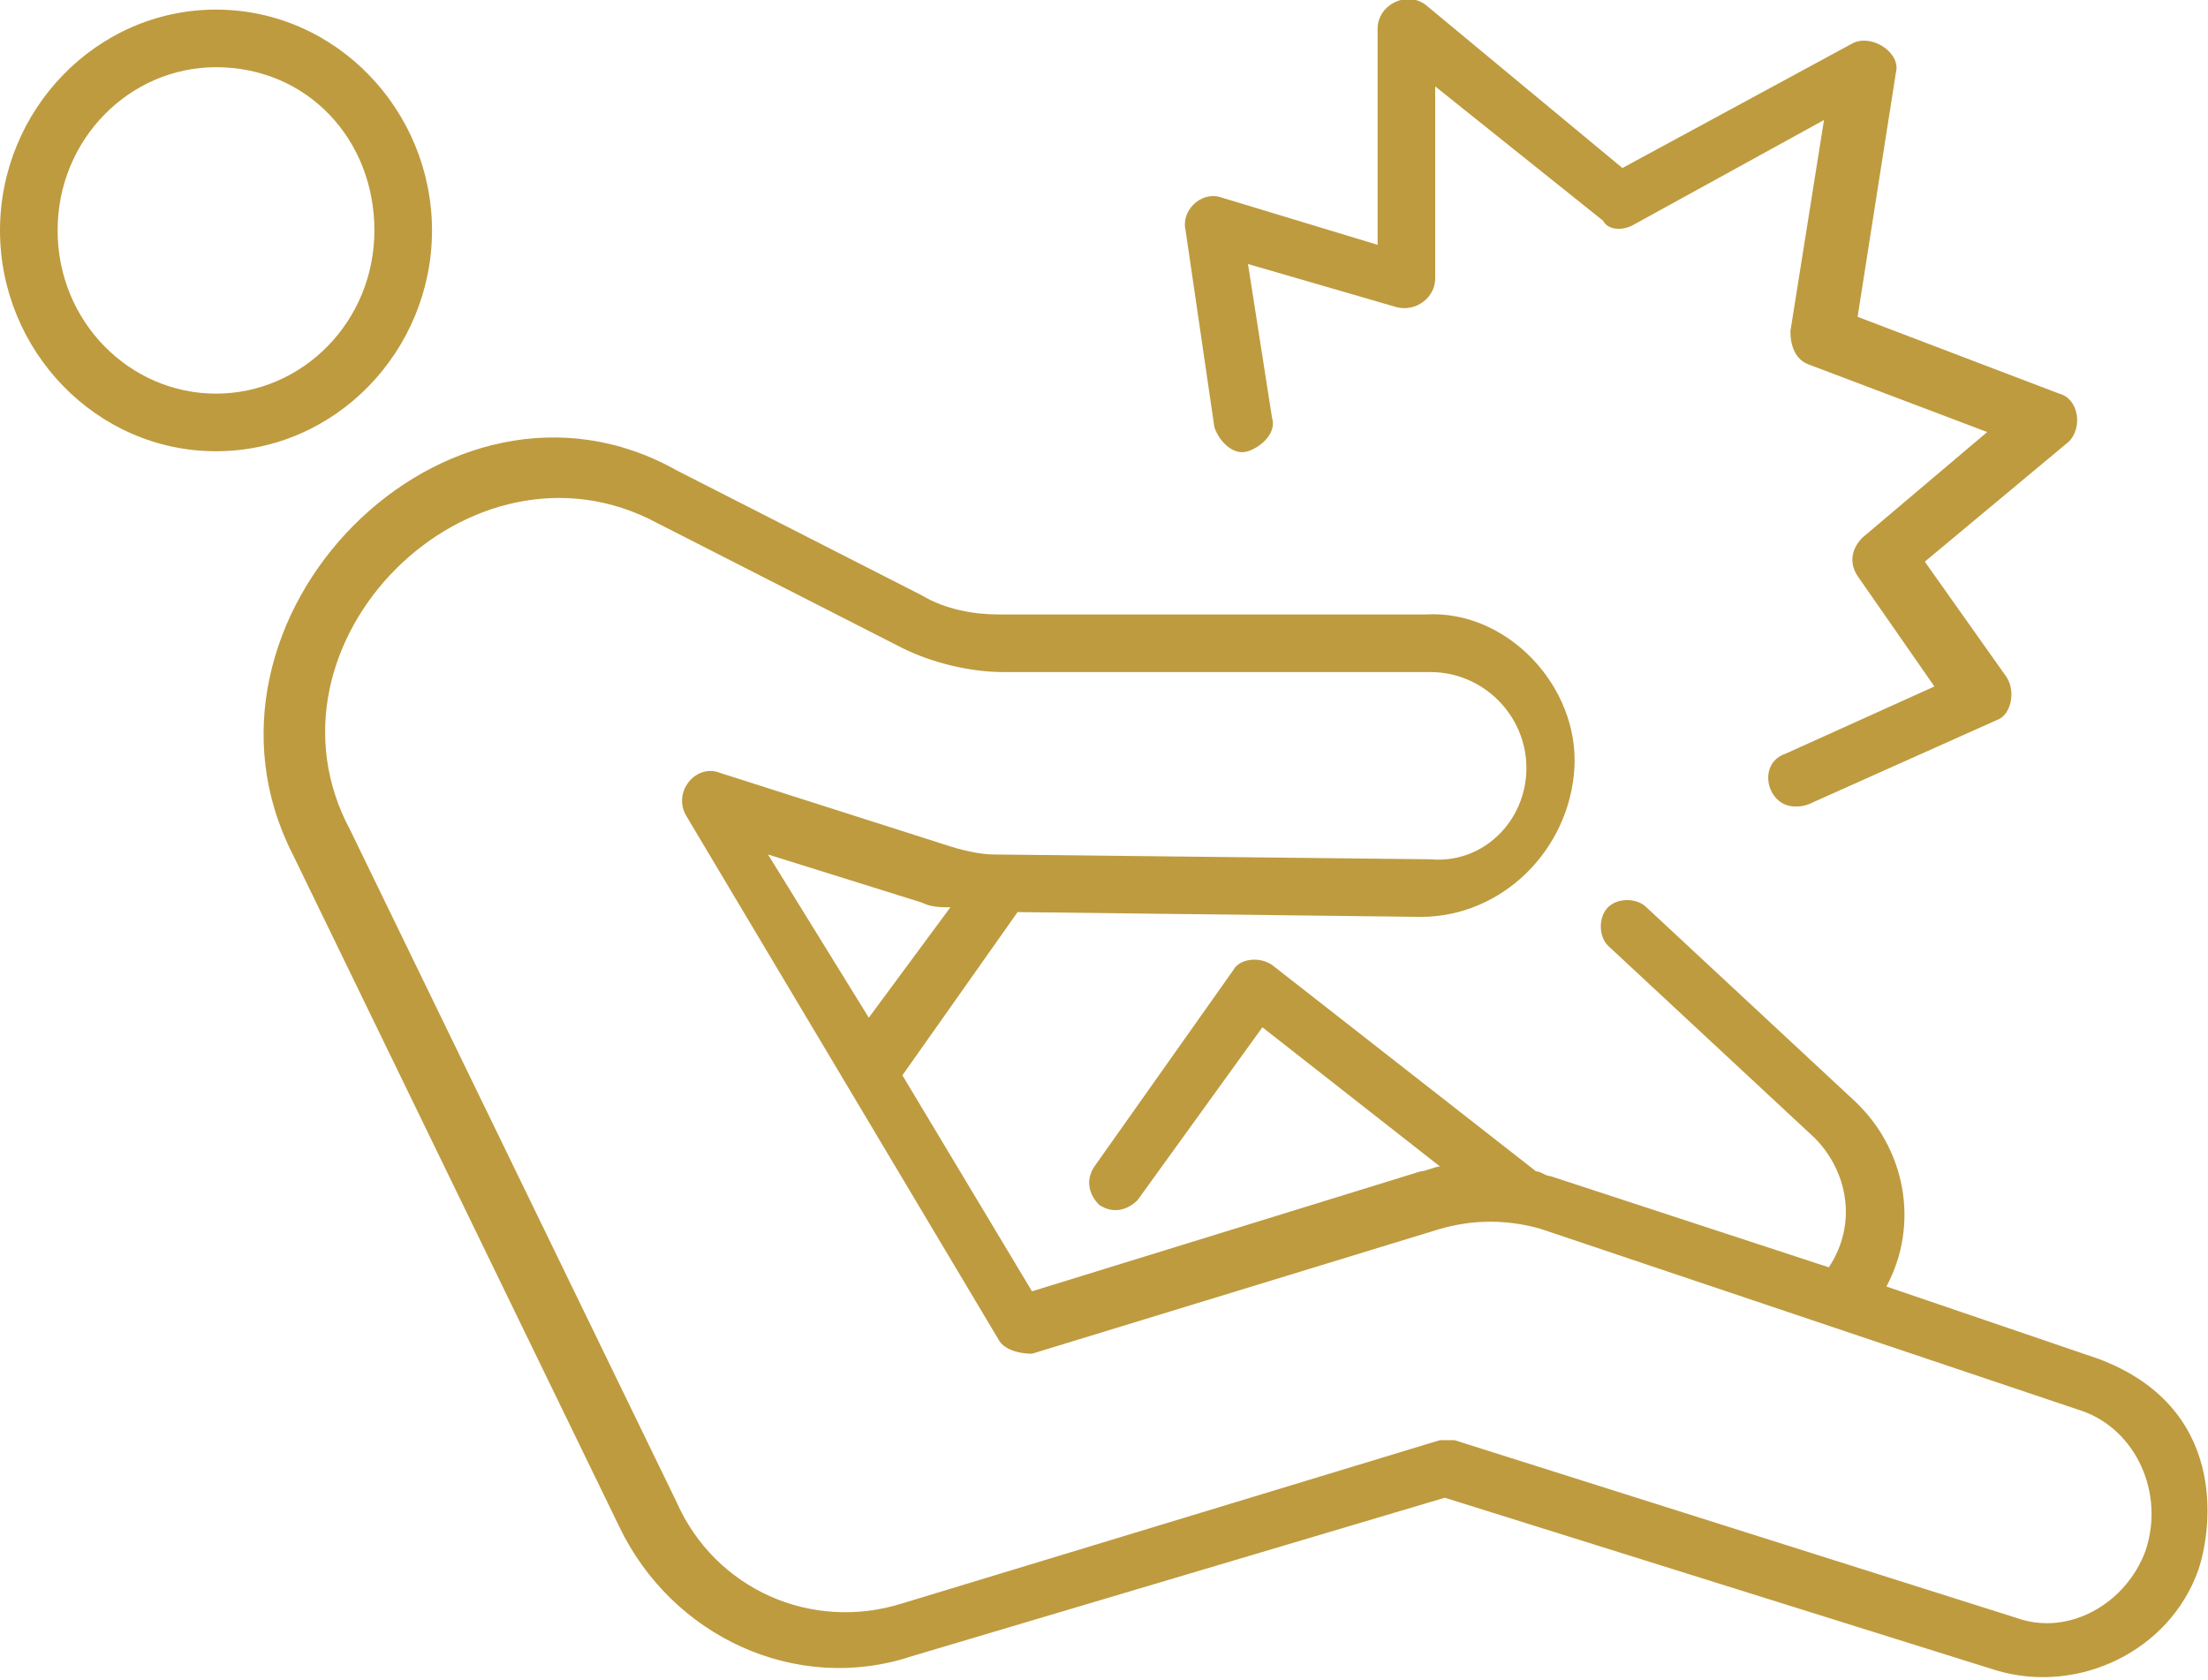
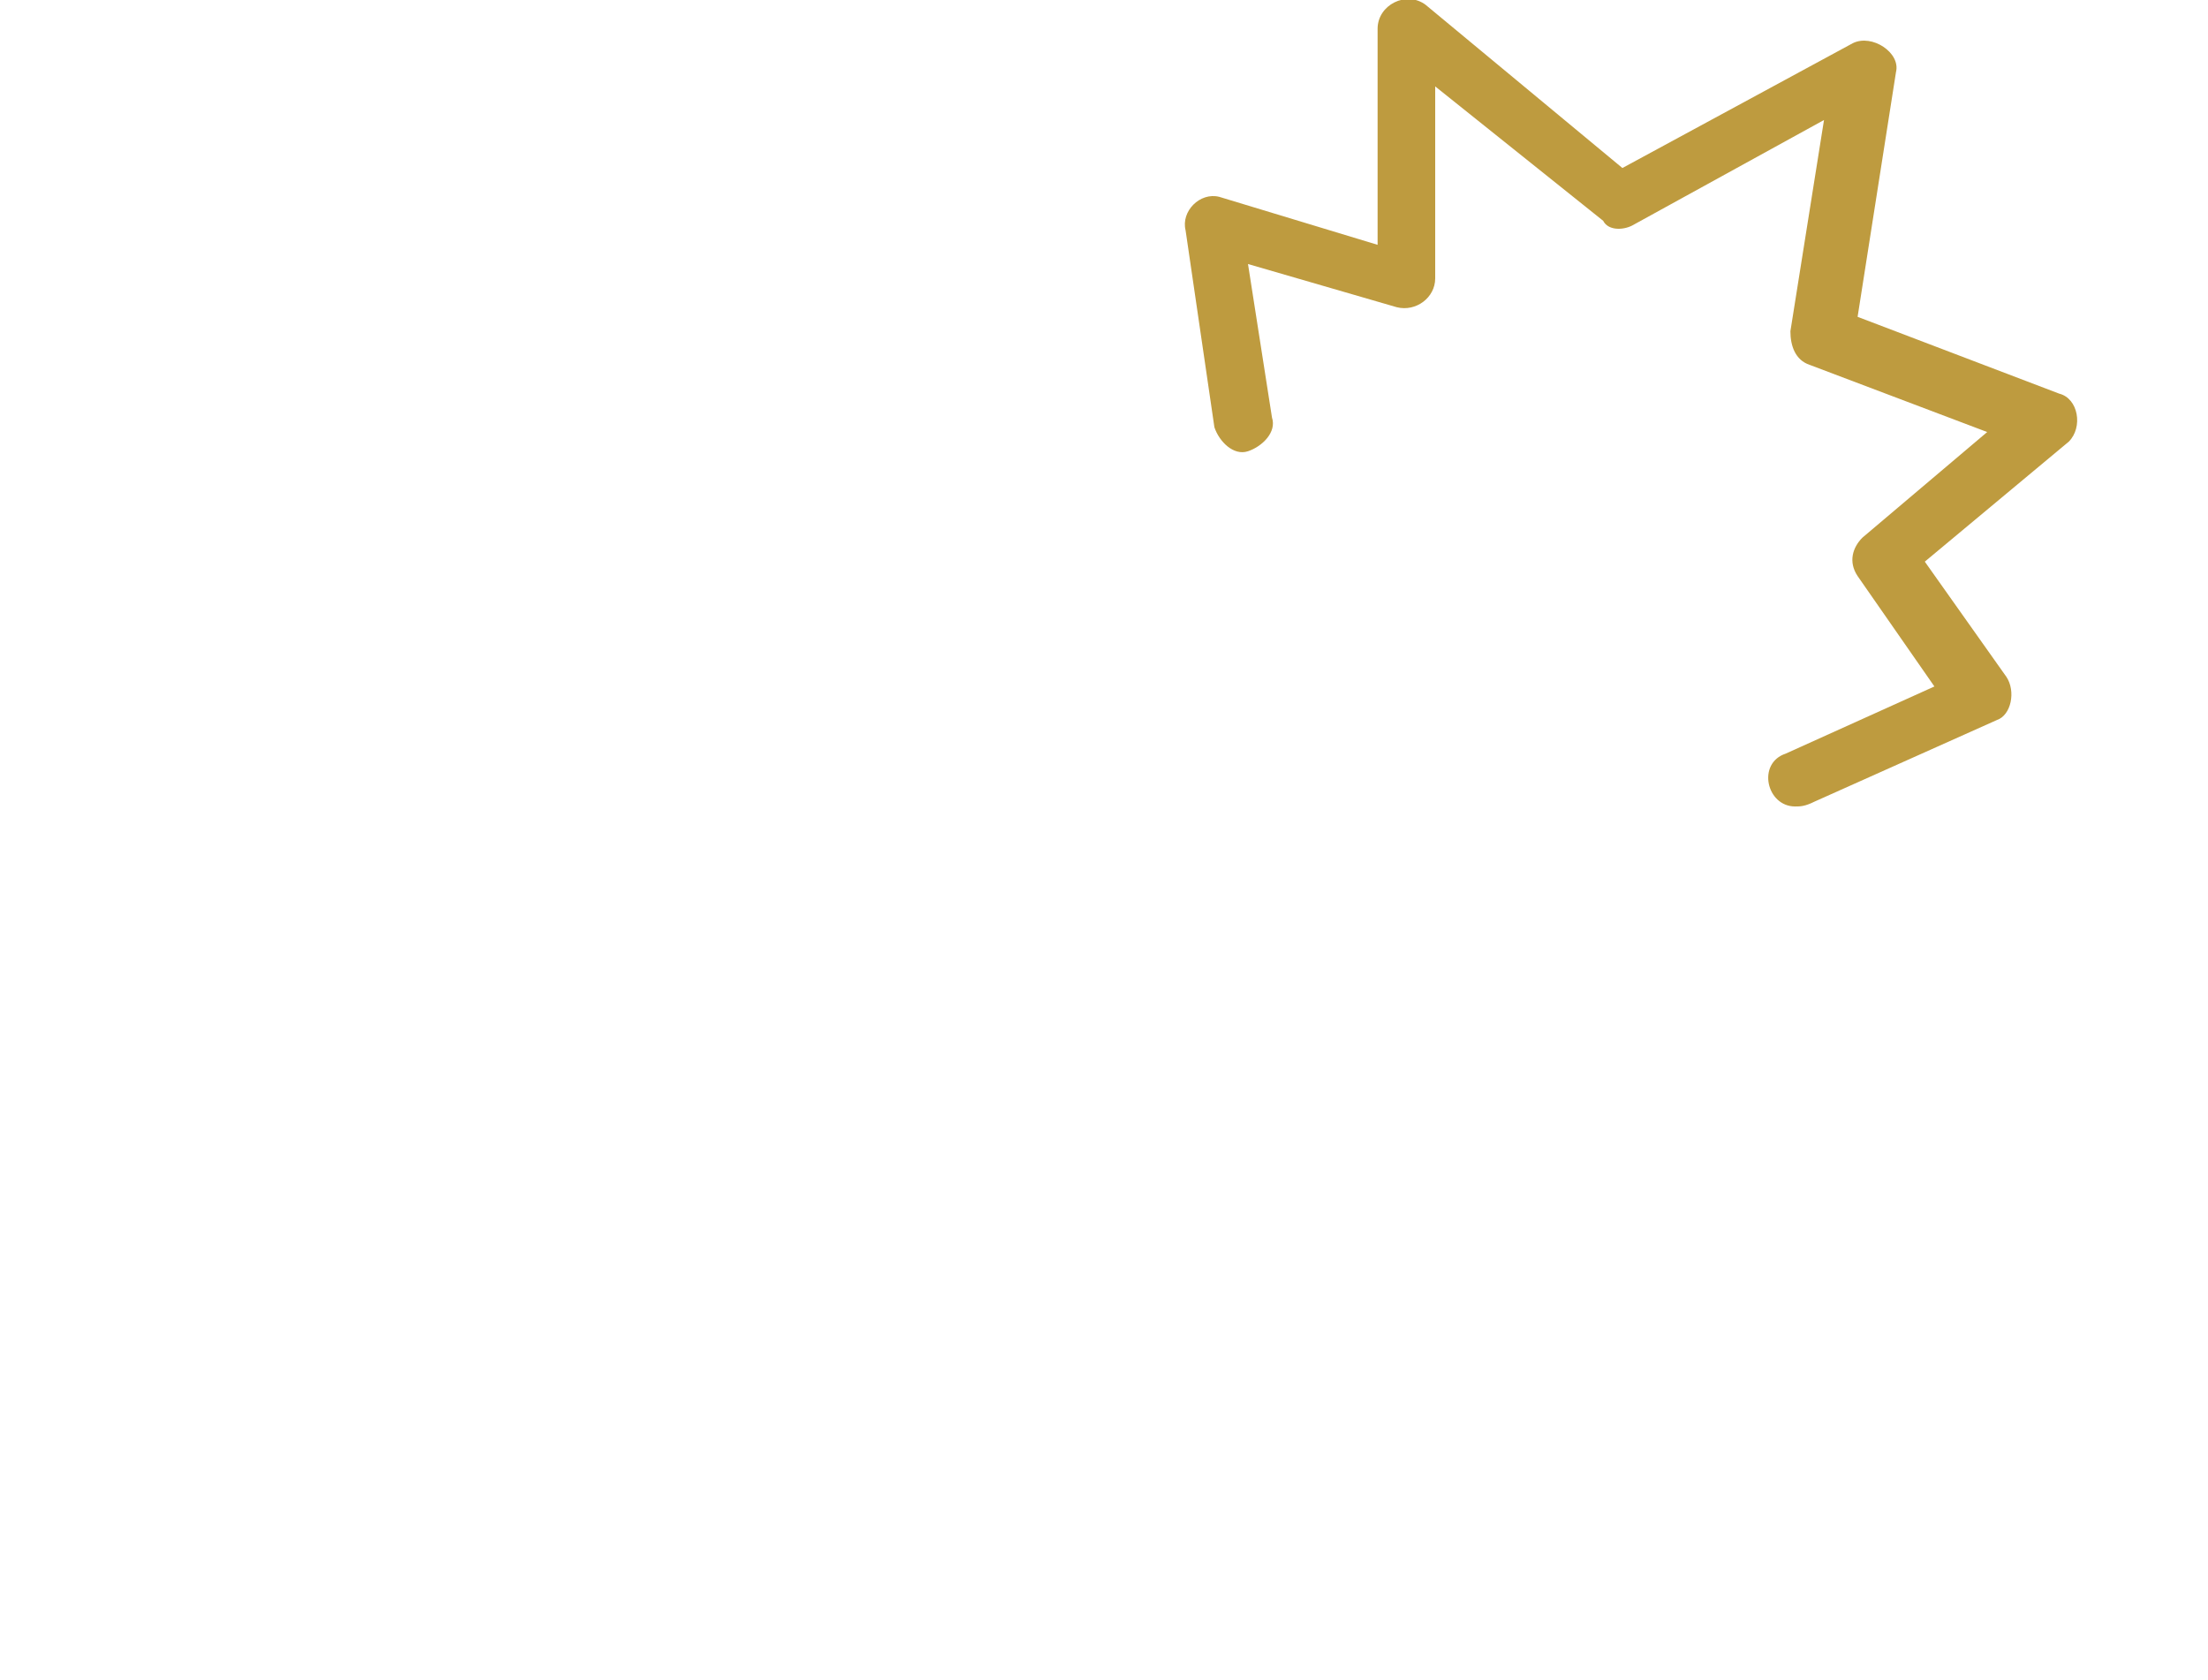
<svg xmlns="http://www.w3.org/2000/svg" id="Layer_1" x="0px" y="0px" viewBox="0 0 46 35" style="enable-background:new 0 0 46 35;" xml:space="preserve">
  <style type="text/css">	.st0{fill:#BE9B3F;}</style>
  <g>
    <g>
      <g>
-         <path class="st0" d="M43.7,28.3l-4.4-1.5c0.7-1.3,0.4-2.9-0.7-3.9l-4.3-4c-0.2-0.2-0.6-0.2-0.8,0c-0.2,0.2-0.2,0.6,0,0.8l4.3,4    c0.7,0.7,0.9,1.8,0.3,2.7l-5.8-1.9c-0.1,0-0.2-0.1-0.3-0.1l-5.5-4.3c-0.3-0.2-0.7-0.1-0.8,0.1l-2.9,4.1c-0.2,0.3-0.1,0.6,0.1,0.8    c0.3,0.2,0.6,0.1,0.8-0.1l2.6-3.6l3.7,2.9c-0.1,0-0.3,0.1-0.4,0.1l-8.1,2.5l-2.7-4.5l2.4-3.4l8.4,0.1c1.7,0,3.1-1.4,3.2-3.1    c0.1-1.7-1.4-3.3-3.1-3.2l-8.9,0c-0.5,0-1.1-0.1-1.6-0.4l-5.1-2.6c-4.8-2.7-10.5,3.1-8,8l6.8,14c1.1,2.3,3.7,3.5,6.1,2.7    l11.1-3.3l11.5,3.6c1.7,0.5,3.6-0.4,4.2-2.1C46.1,31.8,46.4,29.3,43.7,28.3L43.7,28.3z M16,17.8l3.2,1c0.2,0.1,0.4,0.1,0.6,0.1    l-1.7,2.3L16,17.8z M44.7,32.3c-0.4,1.1-1.6,1.8-2.7,1.4L30.3,30c-0.1,0-0.2,0-0.3,0l-11.2,3.4c-1.9,0.6-3.9-0.3-4.7-2.1l-6.8-14    c-2.1-3.9,2.5-8.5,6.4-6.4l5.1,2.6c0.6,0.3,1.4,0.5,2.1,0.5l8.9,0c1.1,0,2,0.9,2,2c0,1.1-0.9,2-2,1.9l-9.1-0.1    c-0.3,0-0.7-0.1-1-0.2l-4.7-1.5c-0.5-0.2-1,0.4-0.7,0.9l6.5,10.9c0.1,0.2,0.4,0.3,0.7,0.3l8.5-2.6c0.7-0.2,1.4-0.2,2.1,0    l11.3,3.8C44.5,29.8,45.1,31.1,44.7,32.3L44.7,32.3z" />
-         <path class="st0" d="M4.5,9.4C2,9.4,0,7.3,0,4.8s2-4.6,4.5-4.6S9,2.3,9,4.8S7,9.4,4.5,9.4z M4.5,1.4c-1.8,0-3.3,1.5-3.3,3.4    s1.5,3.4,3.3,3.4c1.8,0,3.3-1.5,3.3-3.4S6.4,1.4,4.5,1.4z" />
-       </g>
+         </g>
      <path class="st0" d="M37.4,16.8c-0.6,0-0.8-0.9-0.2-1.1l3.1-1.4L38.7,12c-0.2-0.3-0.1-0.6,0.1-0.8L41.4,9l-3.7-1.4   c-0.3-0.1-0.4-0.4-0.4-0.7l0.7-4.4L34,4.7c-0.2,0.1-0.5,0.1-0.6-0.1l-3.5-2.8l0,4c0,0.4-0.4,0.7-0.8,0.6L26,5.5l0.5,3.2   c0.1,0.3-0.2,0.6-0.5,0.7c-0.3,0.1-0.6-0.2-0.7-0.5l-0.6-4.1C24.6,4.4,25,4,25.4,4.1l3.3,1l0-4.5c0-0.5,0.6-0.8,1-0.5l4.1,3.4   l4.8-2.6c0.4-0.2,1,0.2,0.9,0.6l-0.8,5.1l4.2,1.6c0.4,0.1,0.5,0.7,0.2,1l-3,2.5l1.7,2.4c0.2,0.3,0.1,0.8-0.2,0.9l-3.8,1.7   C37.6,16.8,37.5,16.8,37.4,16.8L37.4,16.8z" />
    </g>
  </g>
</svg>